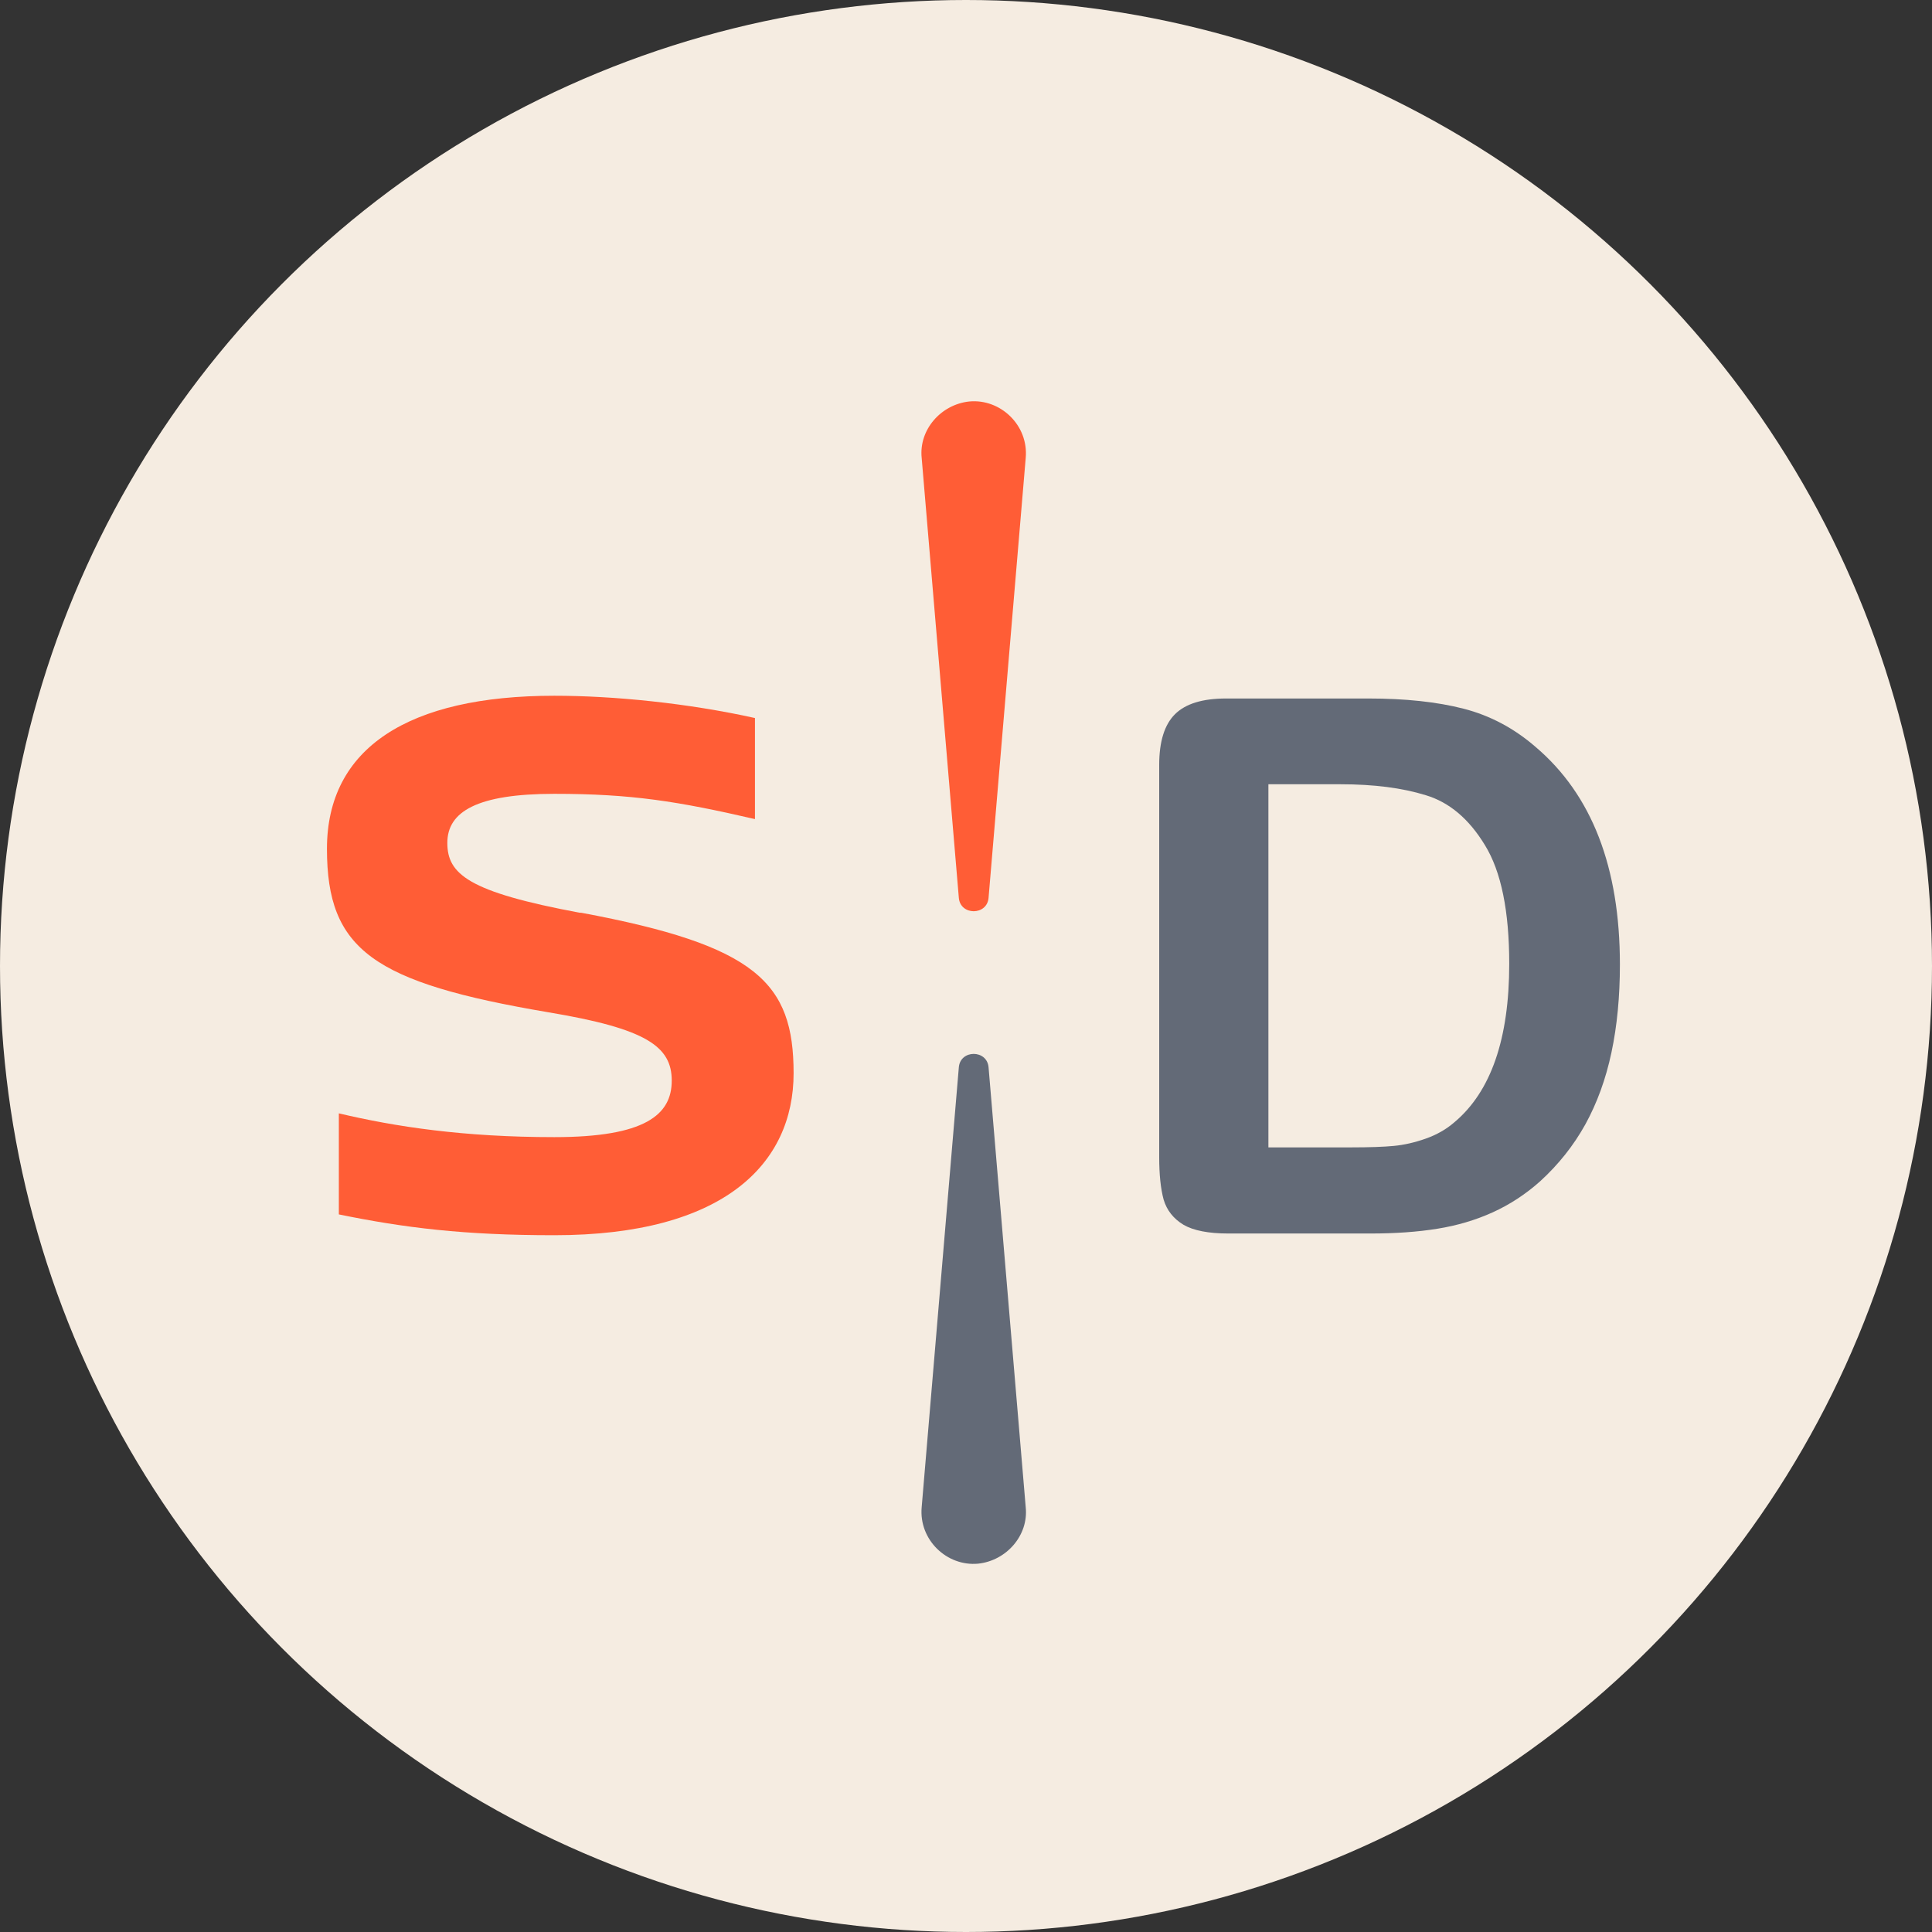
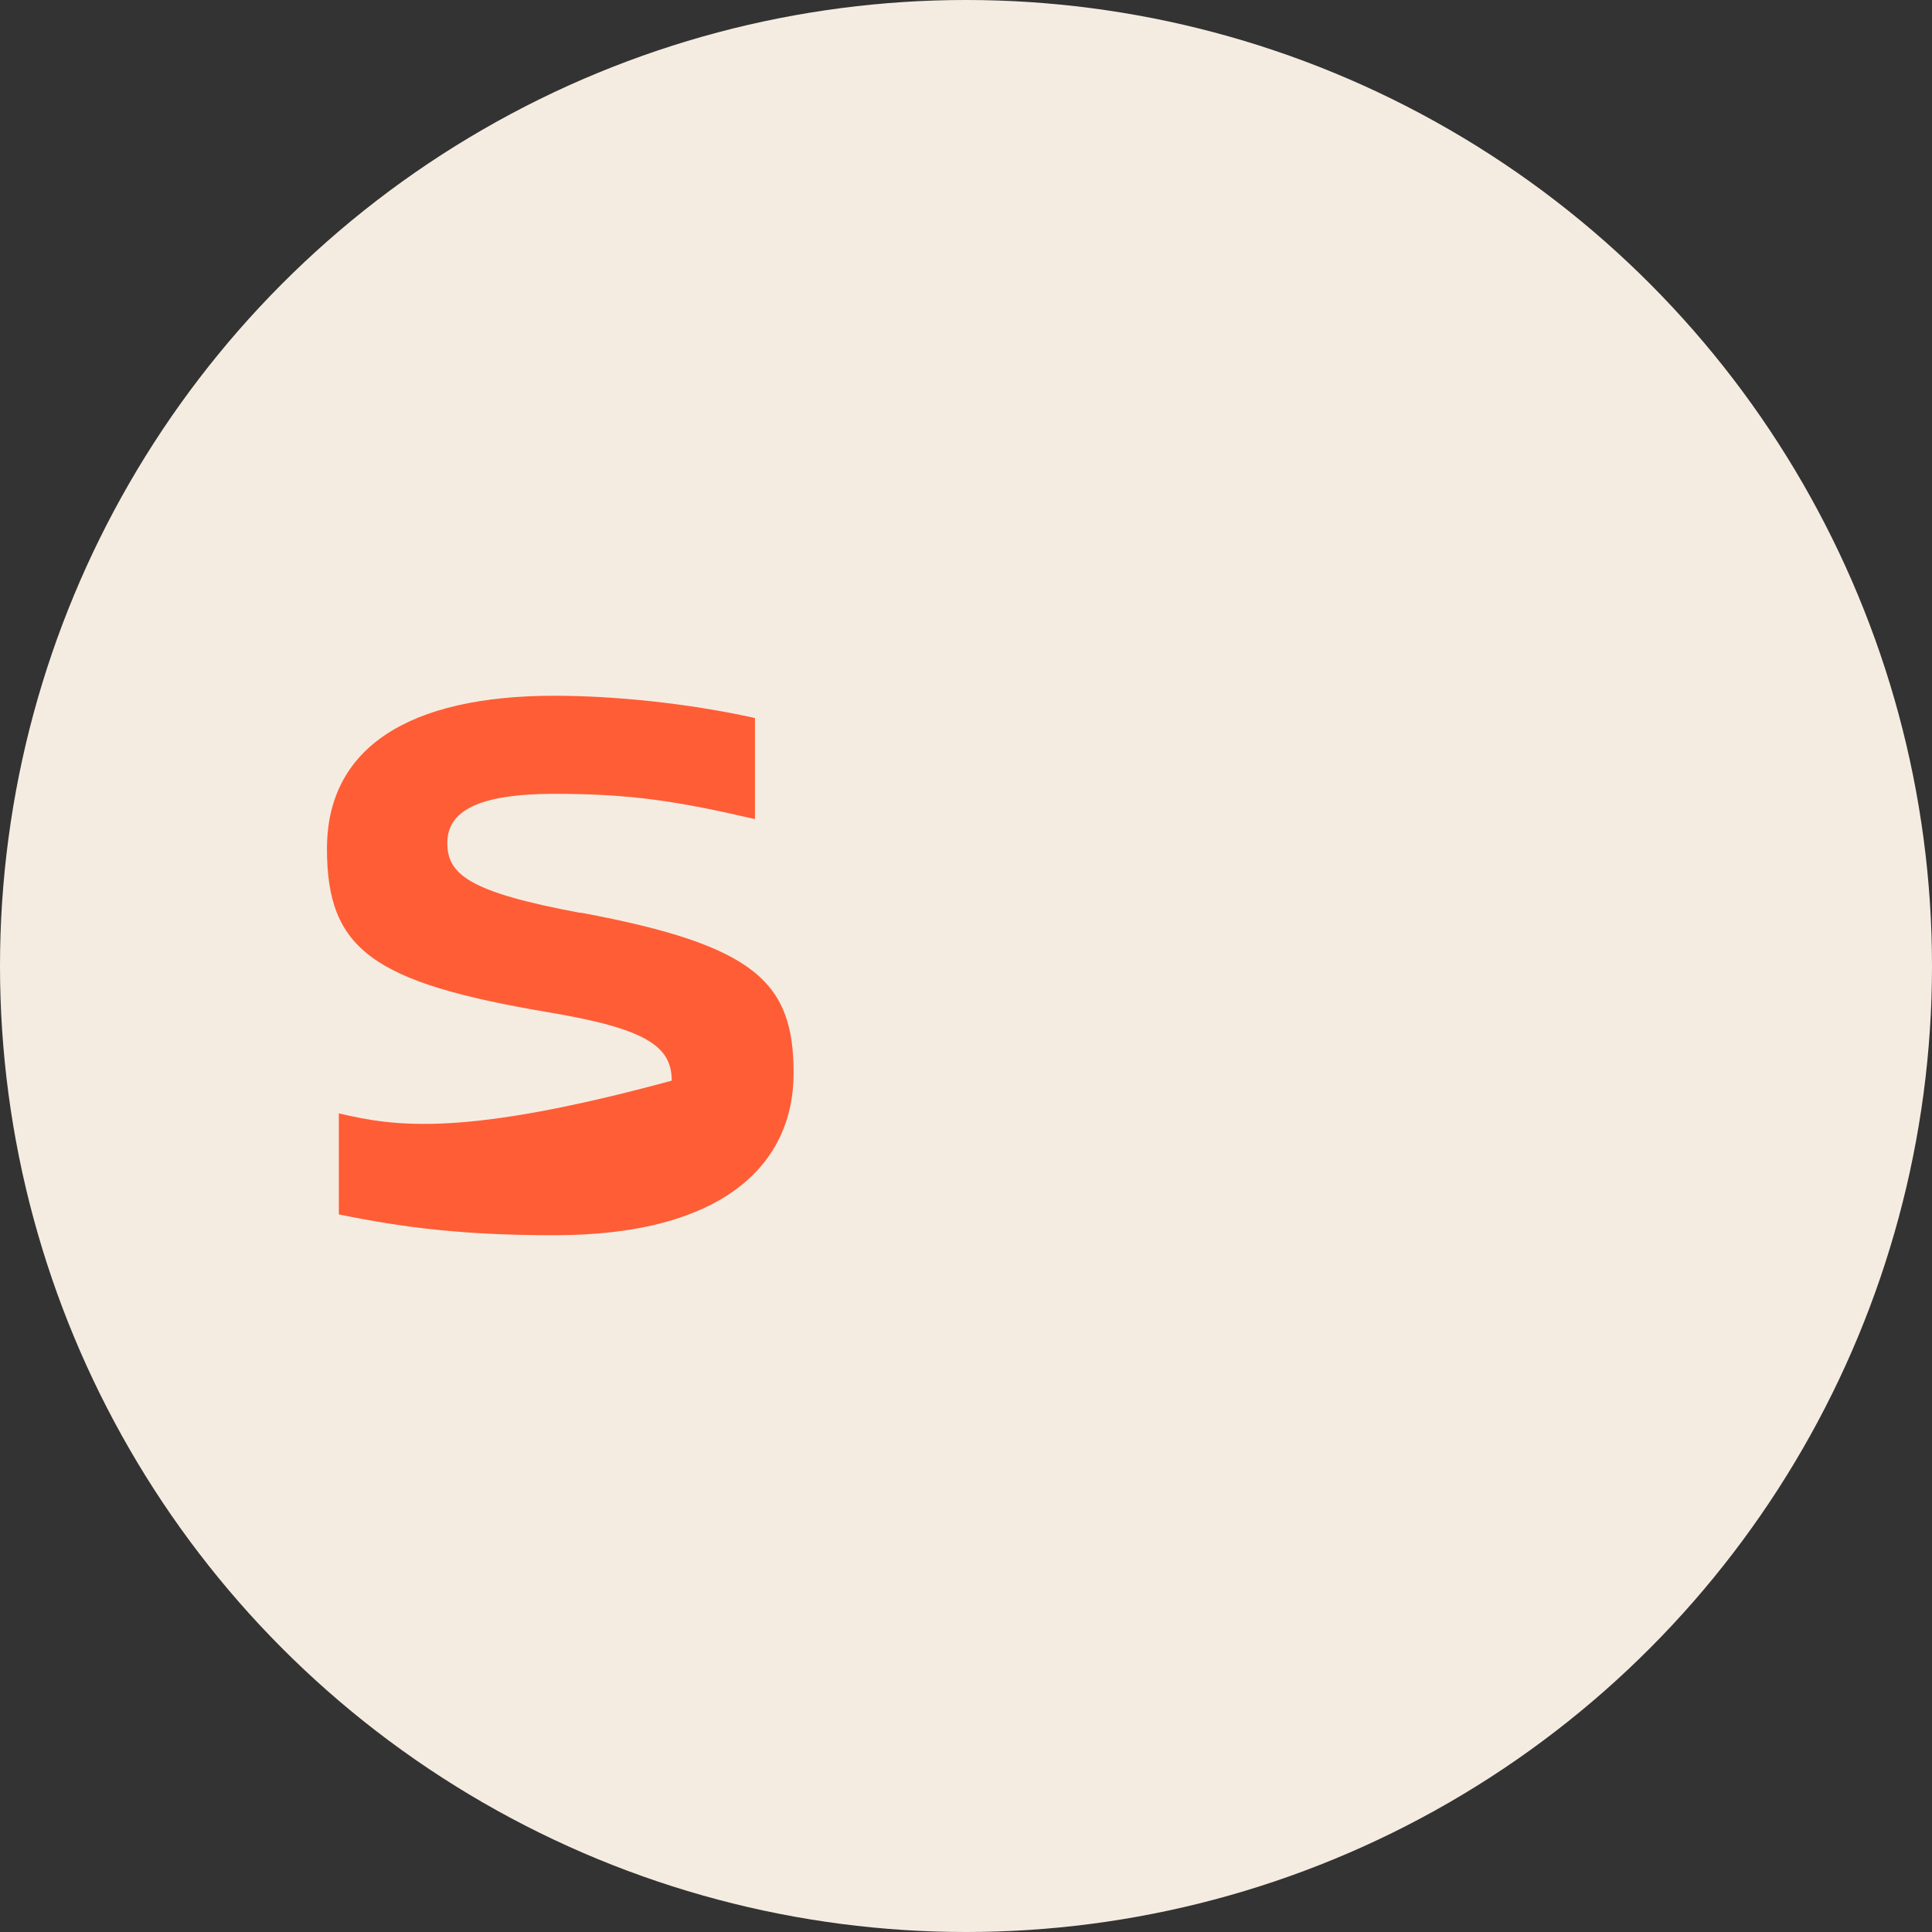
<svg xmlns="http://www.w3.org/2000/svg" viewBox="0 0 130 130" fill="none">
  <rect x="0" y="0" width="130" height="130" fill="#333333" stroke="none" />
  <circle cx="65" cy="65" r="65" fill="#F5ECE1" />
-   <path d="M64.518 60.415L62.018 30.815C61.818 28.915 63.318 27.215 65.218 27.015C67.318 26.815 69.218 28.615 69.018 30.815L66.518 60.415C66.418 61.615 64.618 61.615 64.518 60.415Z" fill="#FF5D36" />
-   <path d="M66.518 71.815L69.018 101.415C69.218 103.315 67.718 105.015 65.818 105.215C63.718 105.415 61.818 103.615 62.018 101.415L64.518 71.815C64.618 70.615 66.418 70.615 66.518 71.815Z" fill="#636A77" />
-   <path d="M39 61.415C31.5 60.015 30.1 58.815 30.1 56.715C30.1 54.615 32.1 53.415 37.3 53.415C42.5 53.415 45.6 53.915 50.8 55.115V48.315C46.3 47.315 41.3 46.815 37.3 46.815C27.5 46.815 22 50.315 22 57.115C22 63.915 25.1 66.115 36.9 68.115C43.5 69.215 45.2 70.415 45.2 72.715C45.2 75.015 43.4 76.515 37.3 76.515C31.2 76.515 26.6 75.815 22.8 74.915V81.715C27.2 82.615 31.2 83.115 37.3 83.115C48.7 83.115 53.4 78.315 53.4 72.215C53.4 66.115 50.9 63.615 39.1 61.415H39Z" fill="#FF5D36" />
-   <path d="M82.503 47H92.077C94.568 47 96.704 47.229 98.485 47.688C100.267 48.146 101.883 49.005 103.334 50.266C107.111 53.475 109 58.353 109 64.902C109 67.063 108.81 69.035 108.431 70.82C108.052 72.604 107.466 74.217 106.674 75.658C105.883 77.082 104.868 78.359 103.631 79.488C102.658 80.356 101.594 81.052 100.44 81.576C99.285 82.1 98.04 82.468 96.704 82.681C95.384 82.894 93.892 83 92.226 83H82.651C81.315 83 80.309 82.803 79.633 82.411C78.957 82.001 78.511 81.437 78.297 80.716C78.099 79.98 78 79.03 78 77.868V51.469C78 49.898 78.355 48.76 79.064 48.056C79.773 47.352 80.919 47 82.503 47ZM85.348 52.771V77.205H90.915C92.135 77.205 93.092 77.172 93.784 77.106C94.477 77.041 95.195 76.877 95.937 76.615C96.679 76.353 97.322 75.985 97.867 75.51C100.324 73.448 101.553 69.895 101.553 64.853C101.553 61.3 101.009 58.64 99.92 56.872C98.848 55.104 97.52 53.982 95.937 53.508C94.354 53.016 92.44 52.771 90.197 52.771H85.348Z" fill="#636A77" />
+   <path d="M39 61.415C31.5 60.015 30.1 58.815 30.1 56.715C30.1 54.615 32.1 53.415 37.3 53.415C42.5 53.415 45.6 53.915 50.8 55.115V48.315C46.3 47.315 41.3 46.815 37.3 46.815C27.5 46.815 22 50.315 22 57.115C22 63.915 25.1 66.115 36.9 68.115C43.5 69.215 45.2 70.415 45.2 72.715C31.2 76.515 26.6 75.815 22.8 74.915V81.715C27.2 82.615 31.2 83.115 37.3 83.115C48.7 83.115 53.4 78.315 53.4 72.215C53.4 66.115 50.9 63.615 39.1 61.415H39Z" fill="#FF5D36" />
</svg>